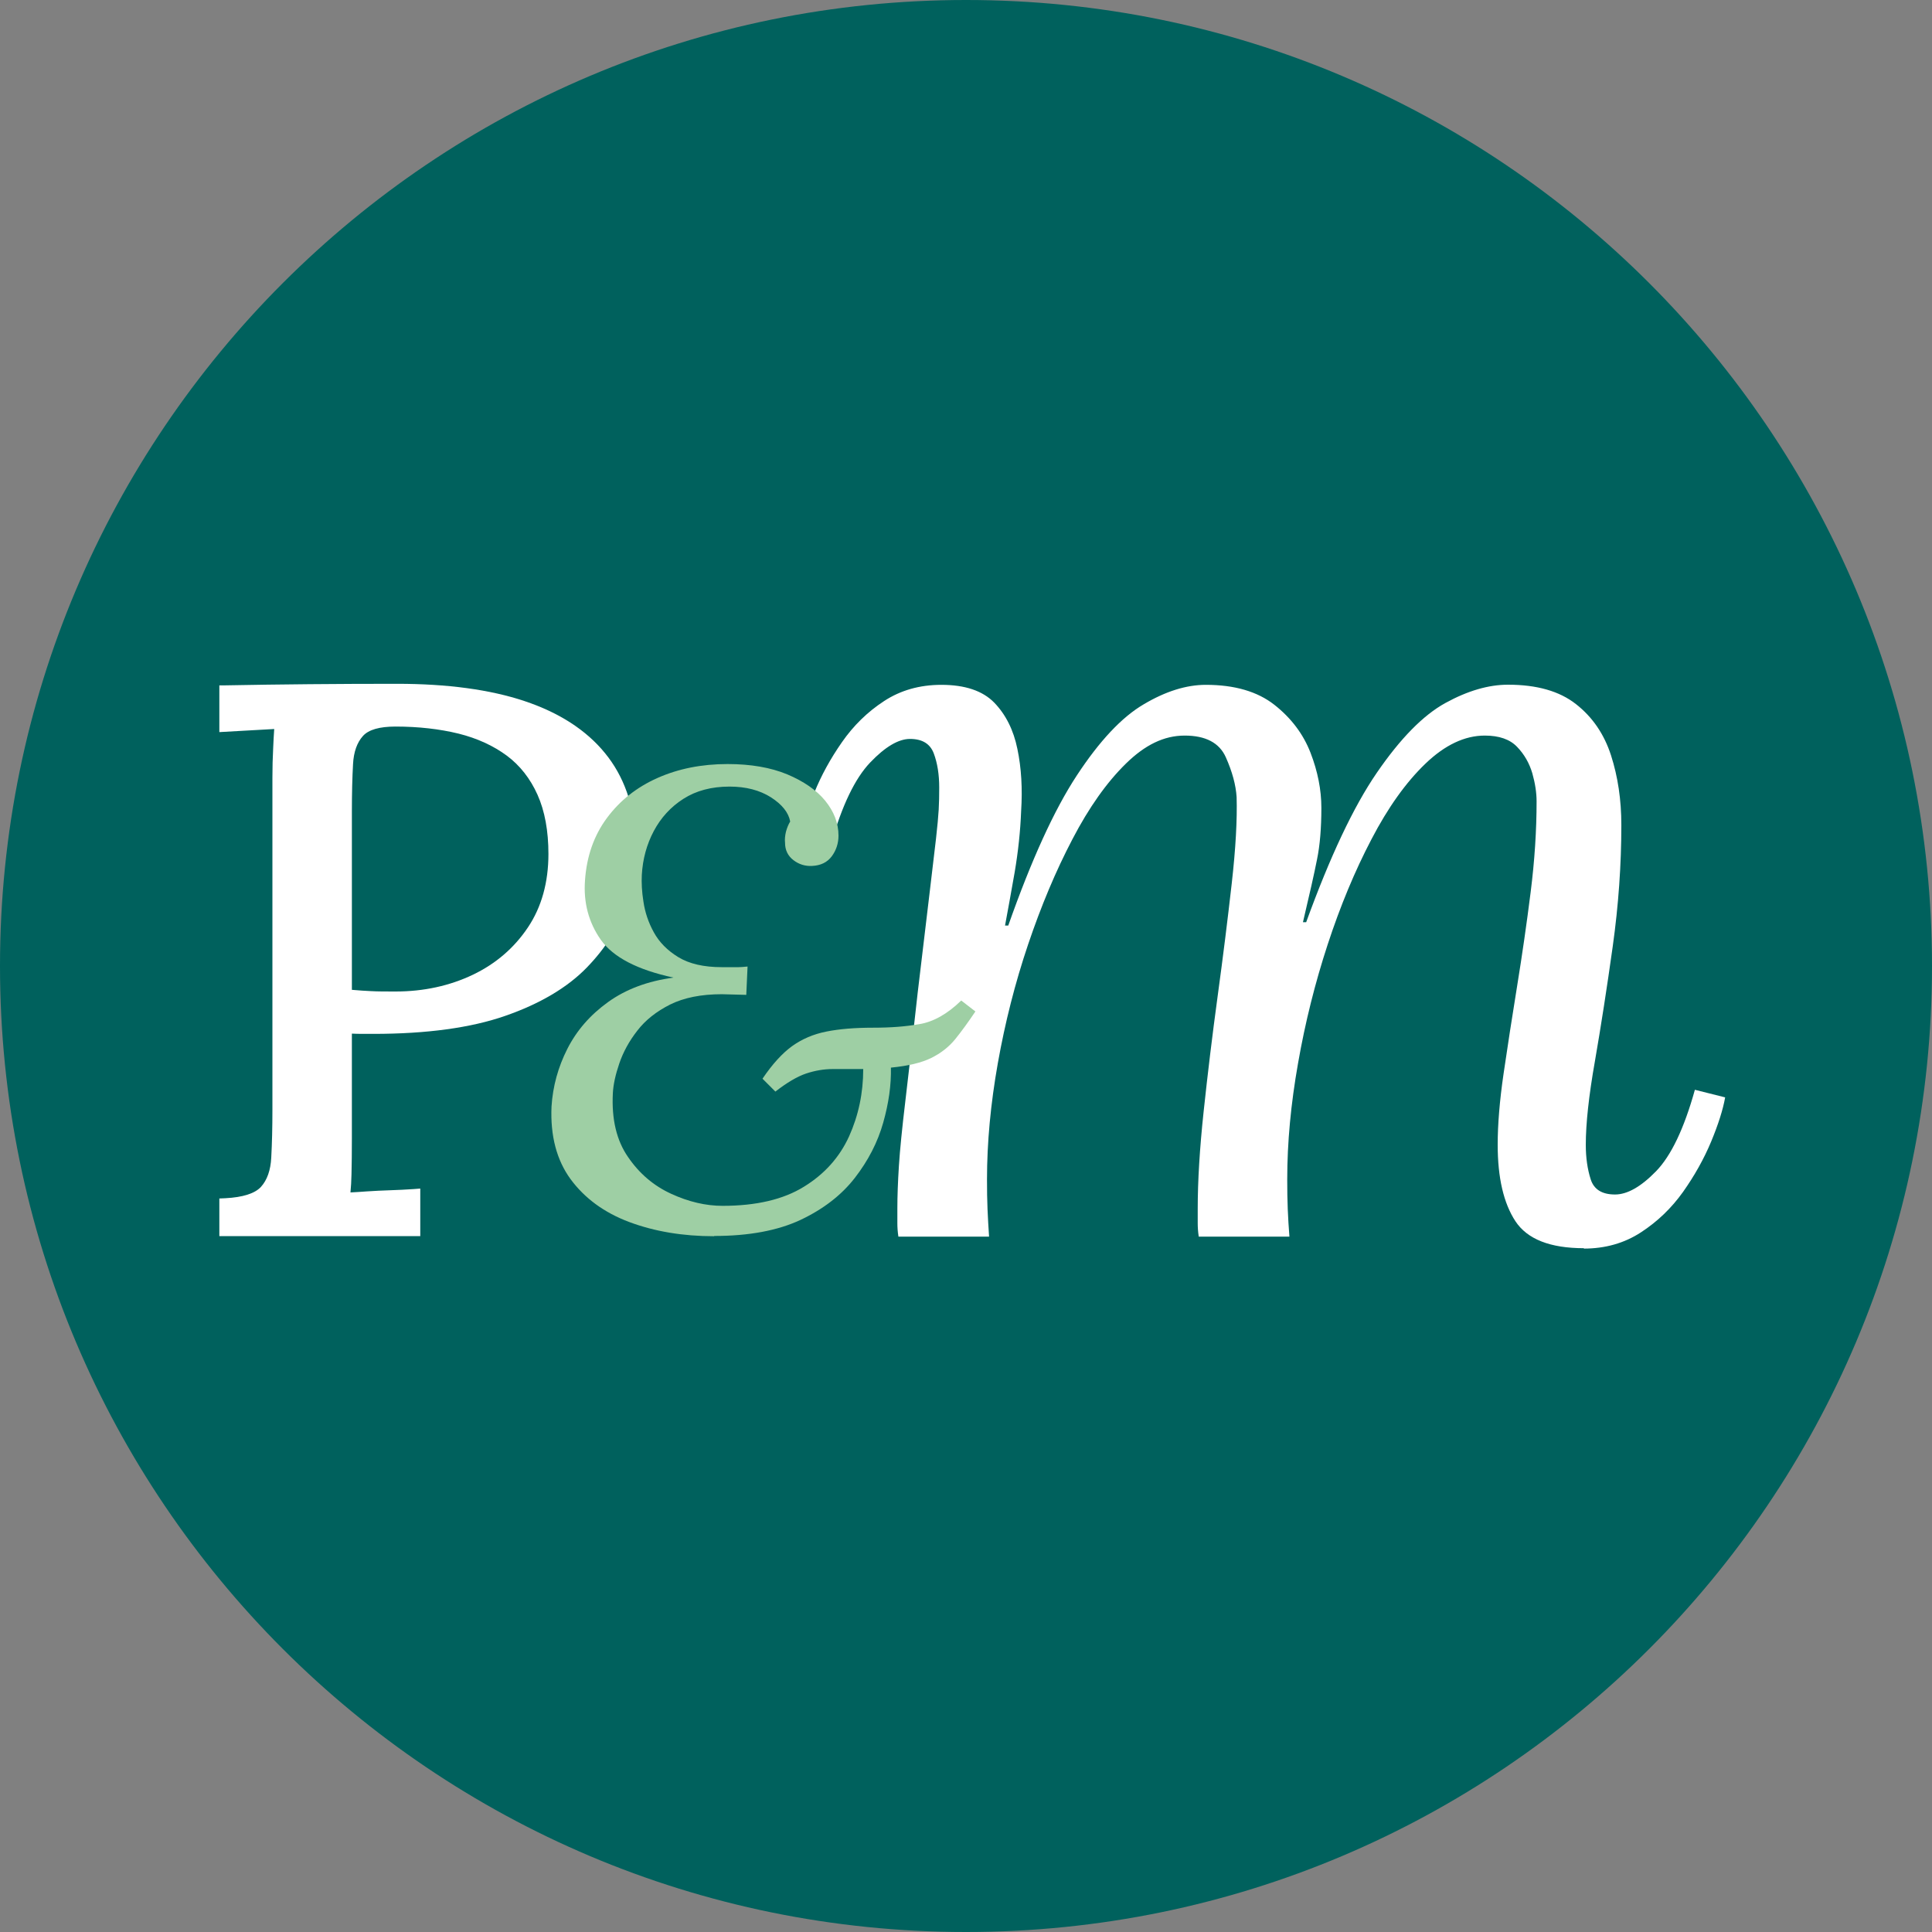
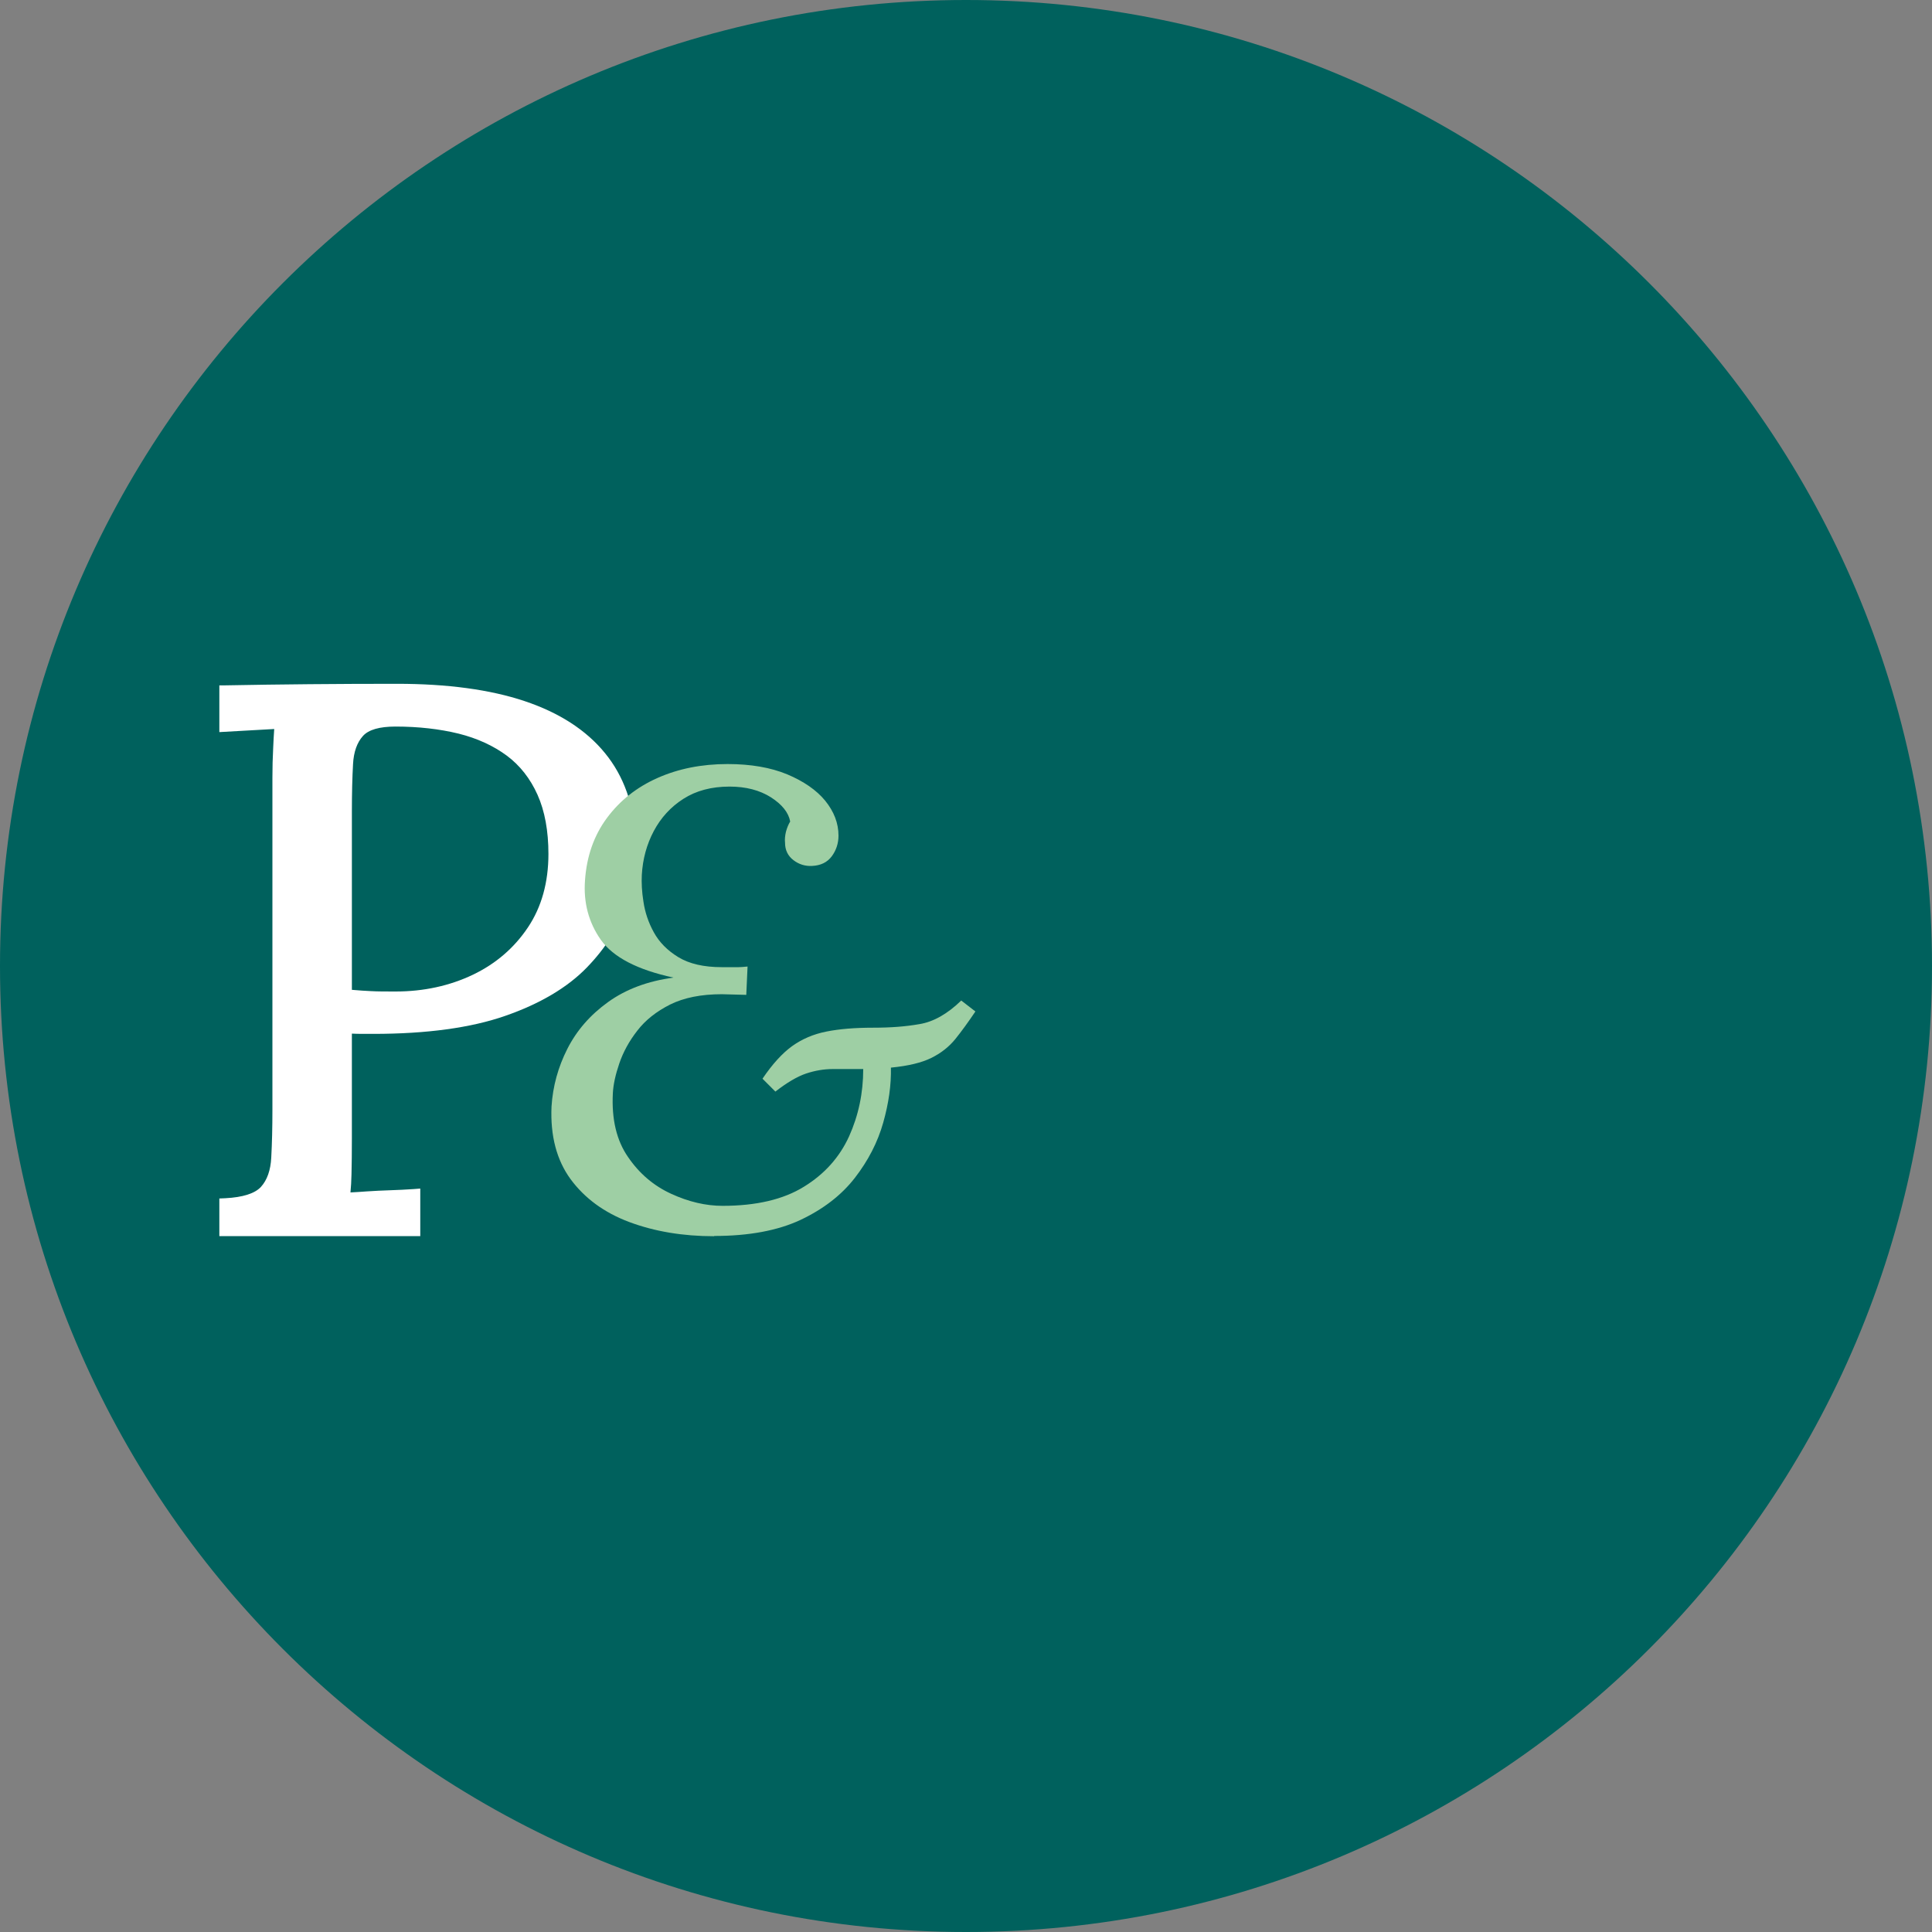
<svg xmlns="http://www.w3.org/2000/svg" id="Ebene_1" viewBox="0 0 150 150">
  <rect x="0" y="0" width="150" height="150" fill="#808080" stroke="none" />
  <defs>
    <style> .cls-1 { fill: #fff; } .cls-2 { fill: #00615d; } .cls-3 { fill: #9ecfa4; } </style>
  </defs>
  <path class="cls-2" d="M75,0C33.58,0,0,33.58,0,75s33.58,75,75,75,75-33.58,75-75S116.42,0,75,0Z" />
  <g>
-     <path class="cls-1" d="M122.98,96.91c-2.63,0-4.4-.7-5.32-2.09-.92-1.4-1.38-3.38-1.38-5.95,0-1.56.15-3.41.46-5.53.31-2.12.66-4.38,1.05-6.79.39-2.4.74-4.83,1.05-7.29.31-2.46.46-4.8.46-7.04,0-.67-.11-1.4-.33-2.18-.23-.78-.62-1.47-1.18-2.05-.56-.59-1.4-.88-2.51-.88-1.56,0-3.1.73-4.61,2.18-1.51,1.45-2.91,3.41-4.19,5.87-1.29,2.46-2.42,5.18-3.4,8.17-.98,2.99-1.75,6.07-2.3,9.22-.56,3.16-.84,6.16-.84,9.01,0,.84.01,1.61.04,2.31.03.7.07,1.41.13,2.14h-7.04c-.06-.39-.08-.74-.08-1.05v-1.13c0-2.12.15-4.64.46-7.54.31-2.9.67-5.9,1.09-8.97.42-3.07.78-5.98,1.09-8.72.31-2.74.43-4.97.38-6.71-.06-.95-.34-1.98-.84-3.1-.5-1.12-1.57-1.68-3.19-1.68s-3.09.73-4.57,2.18c-1.48,1.45-2.87,3.41-4.15,5.87-1.29,2.46-2.43,5.18-3.44,8.17-1.01,2.99-1.79,6.07-2.35,9.22-.56,3.16-.84,6.16-.84,9.01,0,.84.01,1.61.04,2.31.03.7.07,1.41.12,2.14h-7.04c-.06-.39-.08-.74-.08-1.05v-1.13c0-.95.04-2.05.12-3.31.08-1.26.25-2.94.5-5.03.25-2.1.57-4.91.96-8.43.39-3.3.7-5.87.92-7.71.22-1.84.39-3.25.5-4.23.11-.98.18-1.73.21-2.26.03-.53.04-1.1.04-1.72,0-1.01-.14-1.89-.42-2.64-.28-.75-.89-1.13-1.85-1.13-.89,0-1.93.61-3.1,1.84-1.17,1.23-2.18,3.33-3.02,6.29l-2.35-.5c.17-1,.52-2.16,1.05-3.48.53-1.31,1.24-2.61,2.14-3.9.89-1.28,1.98-2.35,3.27-3.19,1.28-.84,2.77-1.26,4.44-1.26,1.84,0,3.21.46,4.11,1.38.89.92,1.5,2.12,1.8,3.6.31,1.48.4,3.09.29,4.82-.06,1.57-.23,3.14-.5,4.74-.28,1.59-.53,2.98-.75,4.15h.25c1.79-5.08,3.56-8.97,5.32-11.65,1.76-2.68,3.49-4.53,5.2-5.53,1.7-1.01,3.31-1.51,4.82-1.51,2.23,0,4.01.52,5.32,1.55,1.31,1.03,2.25,2.28,2.81,3.73.56,1.45.84,2.88.84,4.27,0,1.56-.11,2.91-.34,4.02-.22,1.12-.59,2.74-1.09,4.86h.25c1.85-5.09,3.67-8.96,5.49-11.61,1.82-2.65,3.59-4.46,5.32-5.41,1.73-.95,3.35-1.42,4.86-1.42,2.24,0,4,.5,5.28,1.51,1.29,1.01,2.19,2.34,2.72,3.98.53,1.65.8,3.45.8,5.41,0,3.07-.22,6.22-.67,9.43-.45,3.21-.91,6.18-1.38,8.89-.48,2.71-.71,4.88-.71,6.5,0,1.01.13,1.9.38,2.68.25.79.88,1.18,1.89,1.18.95,0,2.01-.6,3.18-1.8,1.17-1.2,2.18-3.31,3.02-6.33l2.35.59c-.17.95-.53,2.09-1.09,3.44-.56,1.34-1.29,2.64-2.18,3.9-.9,1.26-1.98,2.3-3.27,3.14-1.29.84-2.77,1.26-4.44,1.26" />
    <path class="cls-1" d="M49.35,65.14c-.12-2.64-.92-4.89-2.38-6.67-1.45-1.78-3.55-3.14-6.25-4.04-2.66-.89-5.99-1.34-9.89-1.34-2.31,0-4.58.01-6.81.03-2.23.02-4.4.05-6.51.09h-.48v3.63l4.26-.24c-.03.45-.06.94-.08,1.46-.04.75-.06,1.52-.06,2.32v25.79c0,1.36-.03,2.6-.09,3.71-.05.98-.32,1.74-.8,2.27-.47.51-1.4.81-2.77.88l-.46.02v2.92h15.6v-3.69l-.52.04c-.59.04-1.19.07-1.8.09-.62.02-1.24.05-1.84.09-.41.03-.83.06-1.26.08.04-.41.07-.88.08-1.41.02-.78.03-1.71.03-2.79v-8.13c.25.01.5.02.77.02h.89c4.14,0,7.59-.47,10.25-1.4,2.68-.93,4.81-2.19,6.31-3.73,1.5-1.54,2.54-3.21,3.1-4.97.55-1.74.79-3.43.71-5.04ZM42.58,66.3c0,2.2-.53,4.12-1.59,5.7-1.06,1.59-2.5,2.83-4.28,3.68-1.8.86-3.82,1.3-6,1.3-.75,0-1.39,0-1.92-.03-.42-.02-.92-.05-1.47-.1v-13.83c0-1.41.03-2.66.09-3.7.05-.94.31-1.67.77-2.18.44-.49,1.29-.73,2.53-.73,1.78,0,3.43.19,4.9.55,1.44.36,2.7.94,3.74,1.71,1.02.76,1.82,1.78,2.38,3.03.57,1.27.85,2.82.85,4.61Z" />
    <path class="cls-3" d="M55.45,95.98c-2.44,0-4.63-.37-6.59-1.1-1.95-.73-3.47-1.85-4.56-3.33-1.08-1.48-1.58-3.36-1.48-5.64.1-1.57.51-3.06,1.23-4.48.72-1.42,1.77-2.63,3.16-3.63,1.39-1,3.08-1.63,5.08-1.9-2.8-.6-4.68-1.58-5.64-2.93-.95-1.35-1.36-2.9-1.23-4.63.13-1.87.7-3.48,1.7-4.83,1-1.35,2.31-2.39,3.93-3.11,1.62-.72,3.43-1.08,5.44-1.08,1.8,0,3.35.27,4.63.8,1.28.54,2.27,1.22,2.95,2.05.68.84,1.03,1.74,1.03,2.71,0,.6-.18,1.14-.52,1.6-.35.47-.86.72-1.53.75-.53.03-1.02-.12-1.45-.45-.43-.33-.65-.78-.65-1.35-.03-.27,0-.55.07-.85.08-.3.19-.57.33-.8-.13-.7-.64-1.33-1.5-1.88-.87-.55-1.94-.83-3.21-.83-1.4,0-2.6.32-3.58.95-.99.63-1.75,1.47-2.3,2.5-.55,1.04-.86,2.17-.93,3.41-.03.6,0,1.3.13,2.1.12.8.38,1.59.8,2.35.42.77,1.05,1.41,1.9,1.93.85.52,1.98.78,3.38.78h1.3c.17,0,.4-.02.7-.05l-.1,2.2-1.9-.05c-1.6,0-2.94.27-4.01.8-1.07.54-1.92,1.21-2.55,2.03-.64.82-1.1,1.67-1.4,2.55-.3.88-.47,1.66-.5,2.33-.1,2,.29,3.65,1.18,4.93.88,1.29,2,2.24,3.36,2.86,1.35.62,2.68.93,3.98.93,2.6,0,4.71-.49,6.31-1.48,1.6-.98,2.77-2.29,3.51-3.91.73-1.62,1.1-3.36,1.1-5.23h-2.36c-.7,0-1.39.12-2.08.35-.68.23-1.48.7-2.38,1.4l-1-1c.77-1.14,1.54-1.98,2.3-2.53.77-.55,1.65-.93,2.66-1.13,1-.2,2.2-.3,3.61-.3s2.55-.09,3.63-.28c1.08-.18,2.16-.79,3.23-1.83l1.1.85c-.54.8-1.05,1.51-1.55,2.13-.5.62-1.13,1.11-1.88,1.48-.75.37-1.79.62-3.13.75.03,1.34-.17,2.76-.6,4.28-.43,1.52-1.17,2.95-2.2,4.28-1.04,1.34-2.44,2.42-4.21,3.26-1.77.83-4.01,1.25-6.71,1.25" />
  </g>
</svg>